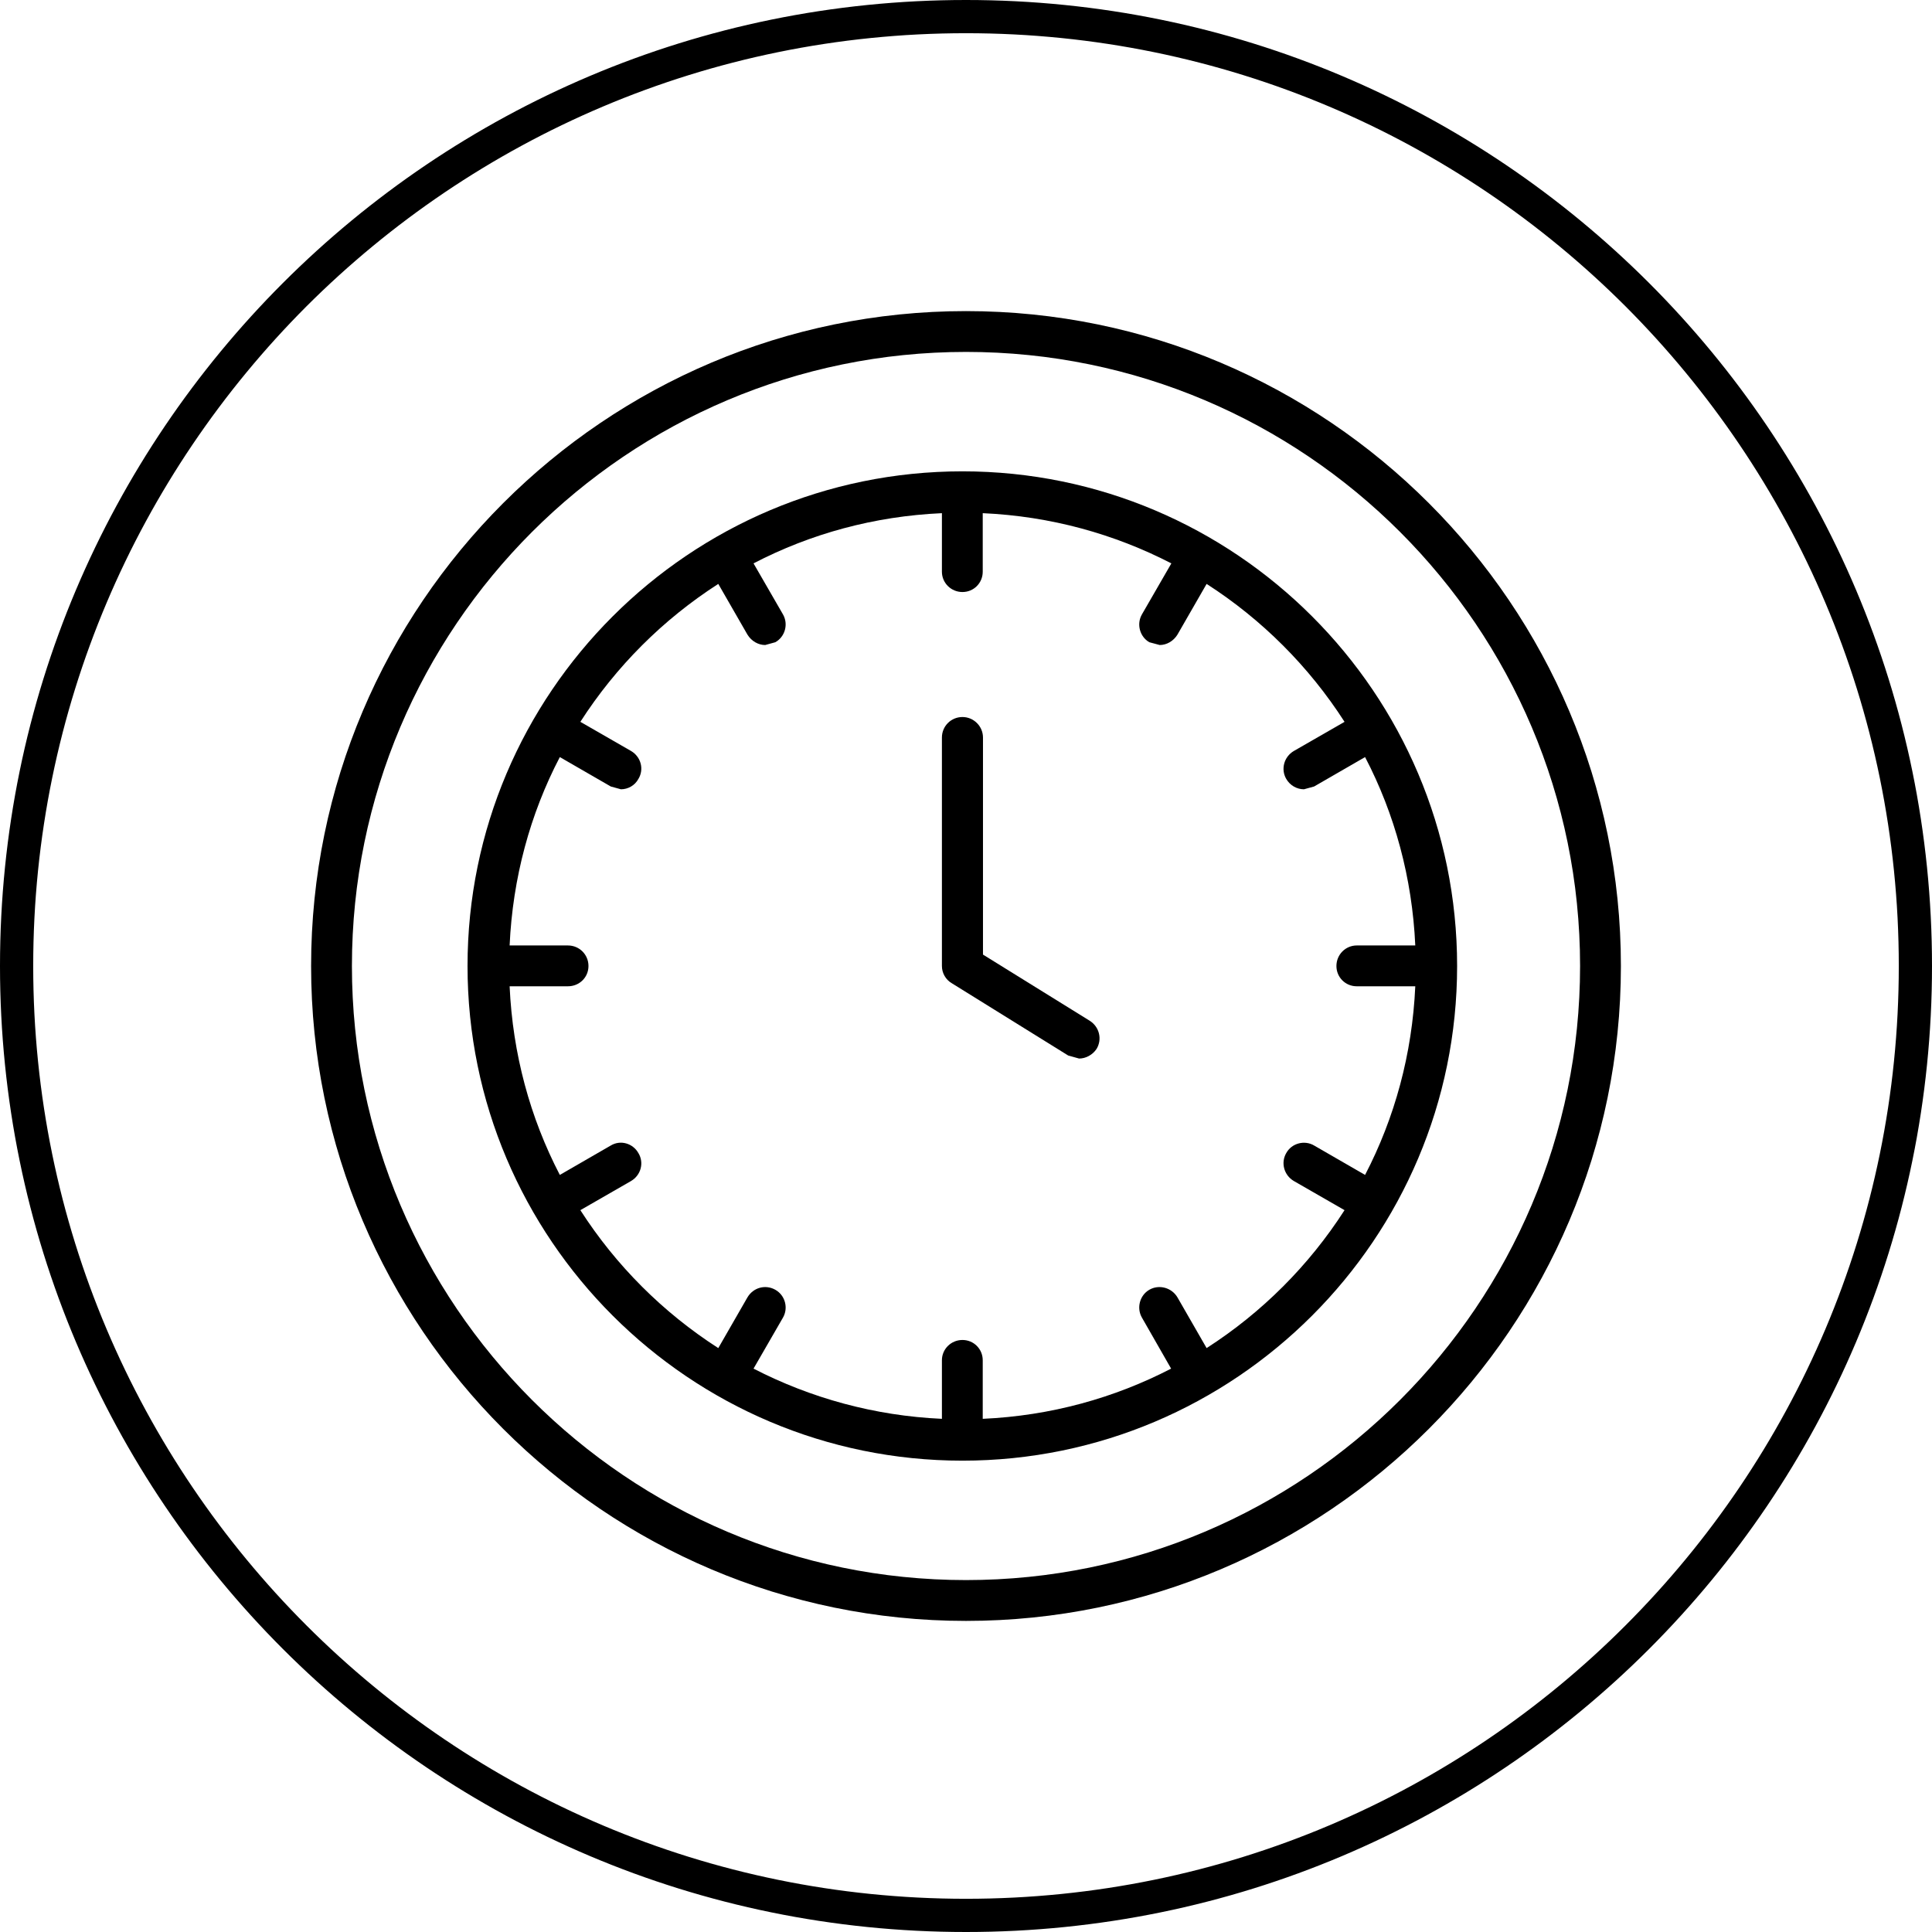
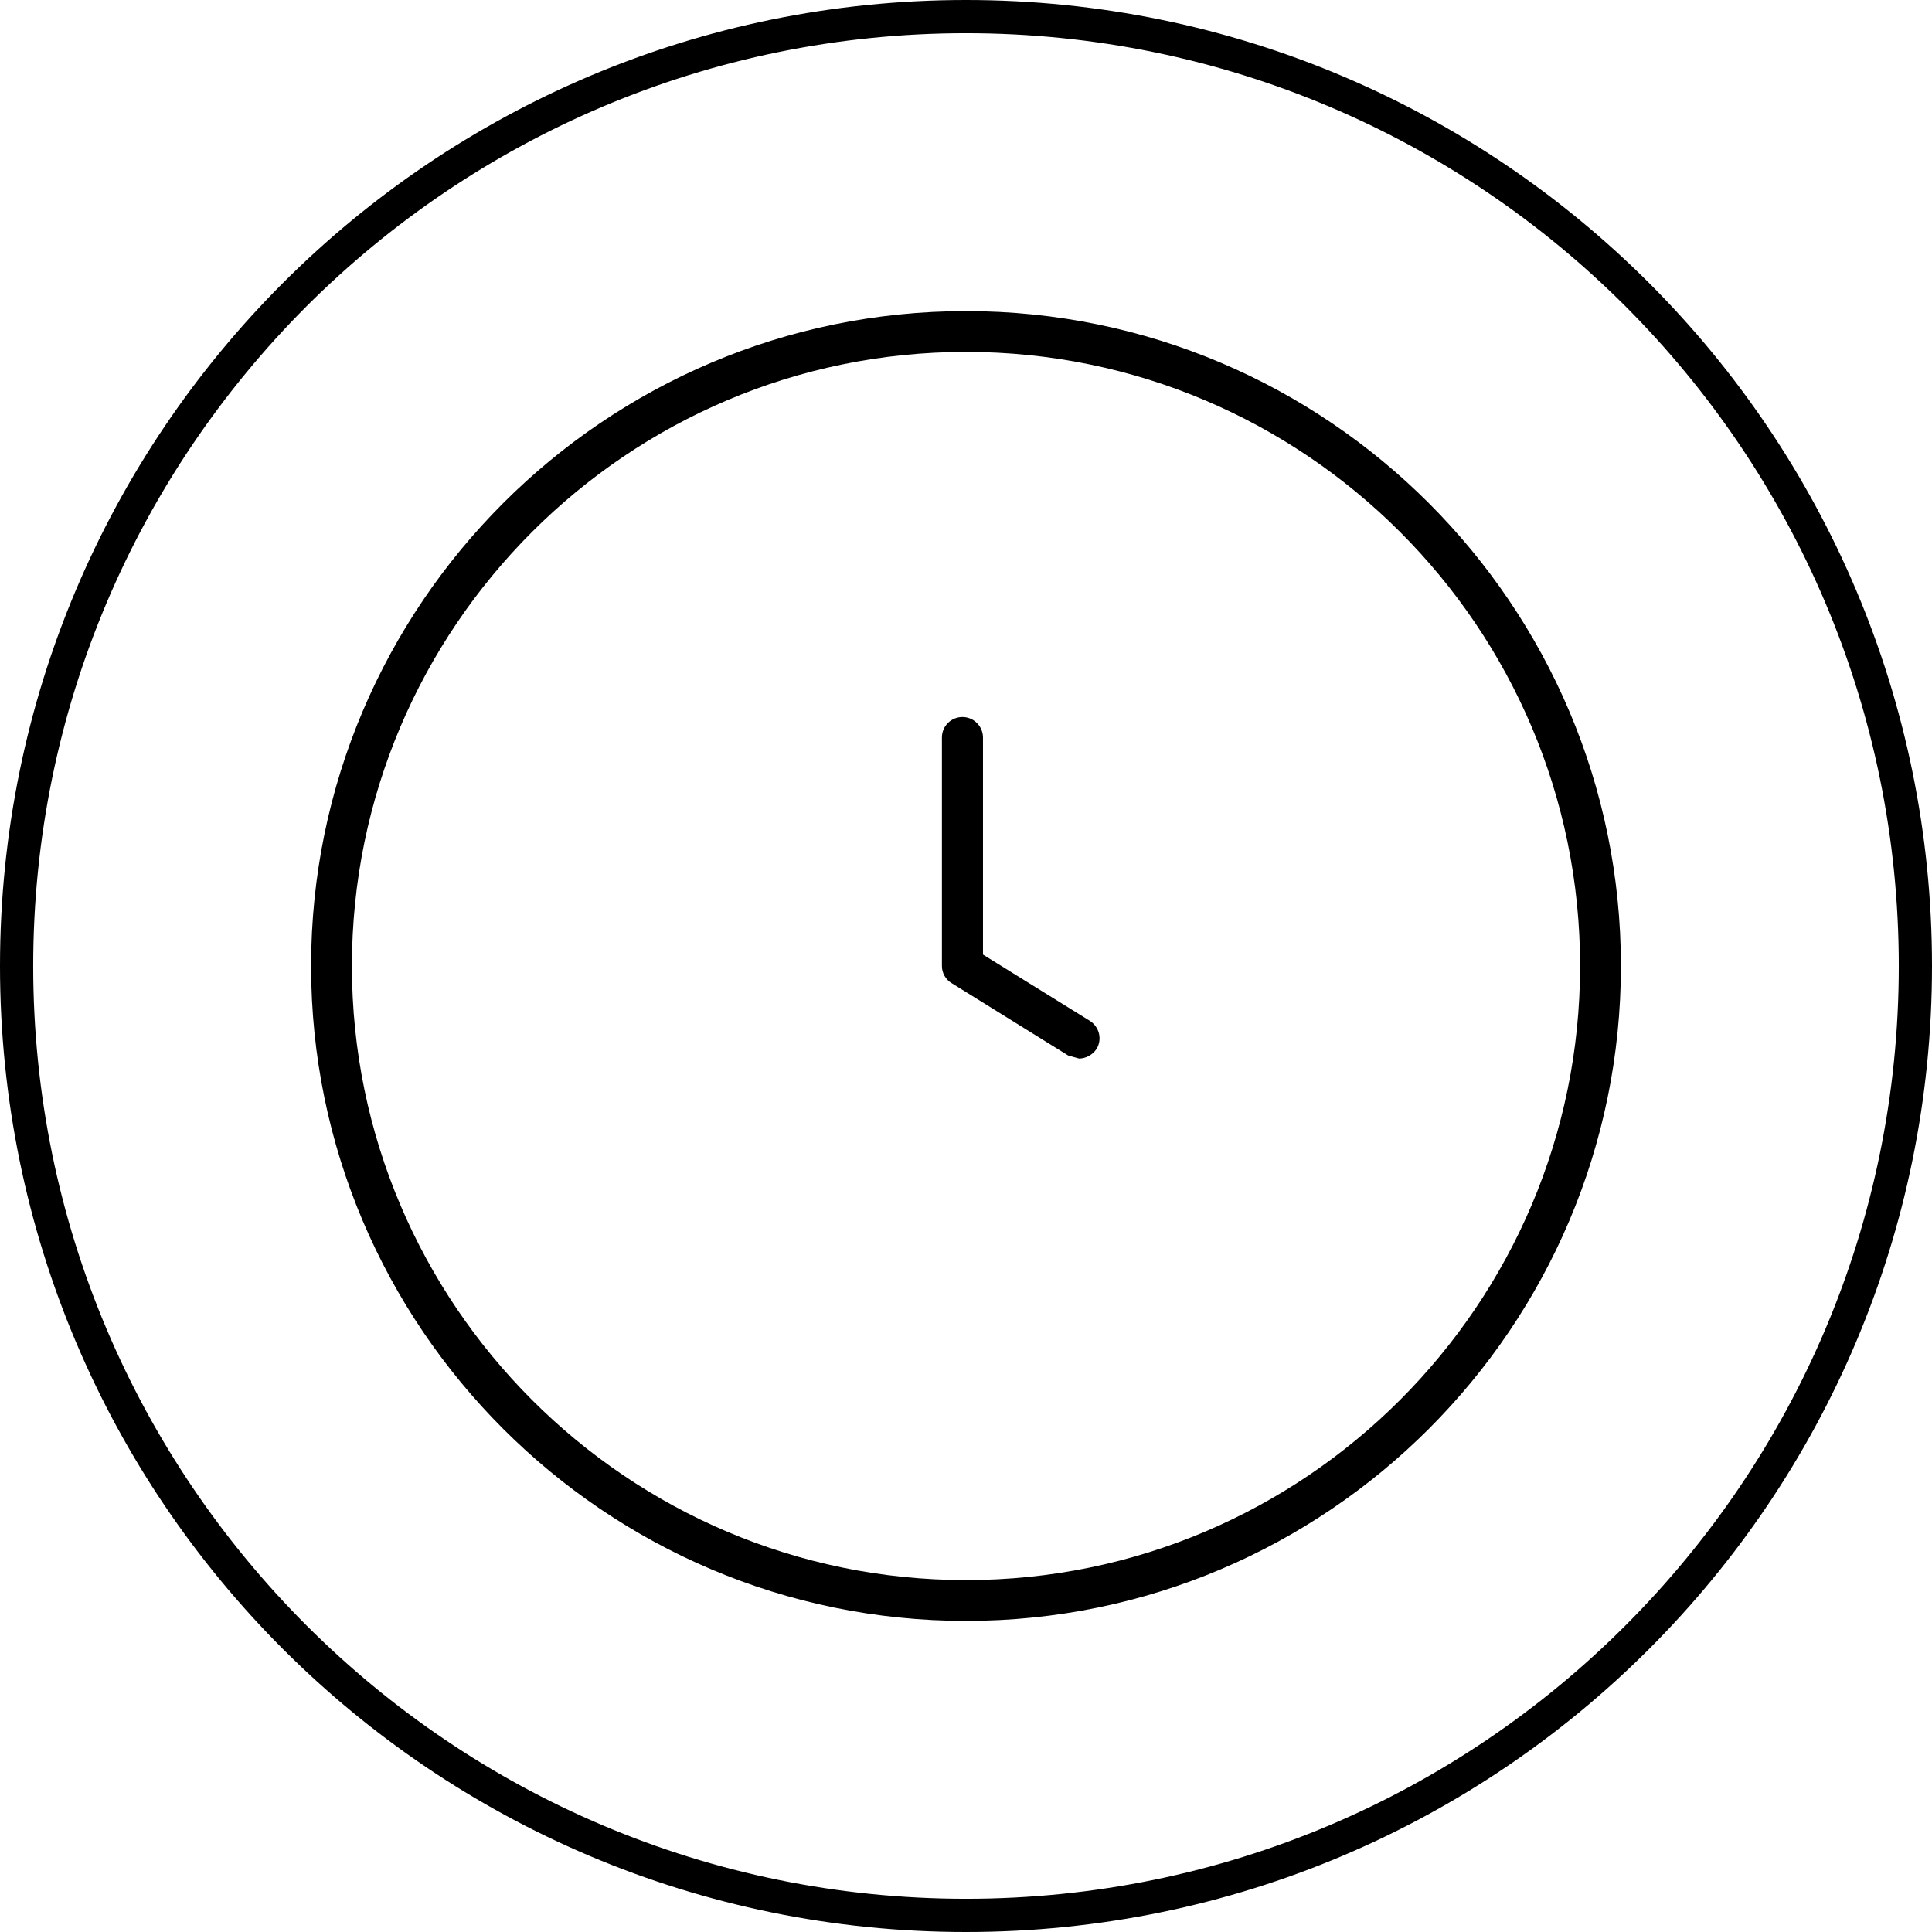
<svg xmlns="http://www.w3.org/2000/svg" xml:space="preserve" width="100%" height="100%" version="1.0" style="shape-rendering:geometricPrecision; text-rendering:geometricPrecision; image-rendering:optimizeQuality; fill-rule:evenodd; clip-rule:evenodd" viewBox="0 0 76.2 76.2" preserveAspectRatio="xMidYMid">
  <defs>
    <style type="text/css">
      
   
    .fil0 {fill:black;fill-rule:nonzero}
   
  
    </style>
  </defs>
  <g id="Warstwa_x0020_1">
    <path class="fil0" d="M38.1 62.32c-13.35,0 -24.22,-10.87 -24.22,-24.22 0,-13.36 10.87,-24.22 24.22,-24.22 13.36,0 24.22,10.86 24.22,24.22 0,13.35 -10.86,24.22 -24.22,24.22zm0 -50.05c-14.24,0 -25.83,11.59 -25.83,25.83 0,14.24 11.59,25.83 25.83,25.83 14.24,0 25.83,-11.59 25.83,-25.83 0,-14.24 -11.59,-25.83 -25.83,-25.83z" />
-     <path class="fil0" d="M47.59 53.17l-1.15 -2c-0.23,-0.39 -0.73,-0.52 -1.11,-0.3 -0.38,0.22 -0.51,0.72 -0.29,1.1l1.15 2.01c-2.24,1.16 -4.75,1.86 -7.43,1.98l0 -2.31c0,-0.44 -0.35,-0.8 -0.8,-0.8 -0.45,0 -0.81,0.36 -0.81,0.8l0 2.31c-2.66,-0.12 -5.18,-0.82 -7.43,-1.98l1.16 -2.01c0.22,-0.38 0.09,-0.88 -0.3,-1.1 -0.39,-0.22 -0.87,-0.09 -1.1,0.3l-1.15 2c-2.18,-1.4 -4.04,-3.26 -5.44,-5.44l2 -1.15c0.39,-0.23 0.52,-0.72 0.29,-1.1 -0.22,-0.39 -0.71,-0.53 -1.09,-0.3l-2.01 1.16c-1.17,-2.25 -1.86,-4.77 -1.98,-7.44l2.3 0c0.45,0 0.81,-0.35 0.81,-0.8 0,-0.45 -0.36,-0.81 -0.81,-0.81l-2.3 0c0.12,-2.66 0.81,-5.19 1.98,-7.43l2.01 1.16 0.4 0.11c0.28,0 0.55,-0.15 0.69,-0.41 0.23,-0.38 0.1,-0.87 -0.29,-1.1l-2 -1.15c1.4,-2.18 3.26,-4.04 5.44,-5.44l1.15 2c0.16,0.26 0.43,0.41 0.7,0.41l0.4 -0.11c0.39,-0.22 0.52,-0.72 0.3,-1.1l-1.16 -2.01c2.25,-1.17 4.76,-1.86 7.43,-1.98l0 2.31c0,0.44 0.36,0.8 0.81,0.8 0.45,0 0.8,-0.36 0.8,-0.8l0 -2.31c2.68,0.12 5.19,0.82 7.44,1.98l-1.16 2.01c-0.22,0.38 -0.09,0.88 0.29,1.1l0.41 0.11c0.27,0 0.54,-0.15 0.7,-0.41l1.15 -2c2.18,1.4 4.04,3.26 5.44,5.44l-2 1.15c-0.39,0.23 -0.52,0.72 -0.3,1.1 0.15,0.26 0.42,0.41 0.7,0.41l0.4 -0.11 2.01 -1.16c1.17,2.24 1.86,4.77 1.98,7.43l-2.31 0c-0.44,0 -0.8,0.36 -0.8,0.81 0,0.45 0.36,0.8 0.8,0.8l2.31 0c-0.12,2.67 -0.81,5.19 -1.98,7.44l-2.01 -1.16c-0.37,-0.22 -0.88,-0.1 -1.1,0.3 -0.22,0.38 -0.09,0.87 0.3,1.1l2 1.15c-1.4,2.18 -3.26,4.04 -5.44,5.44zm-9.63 -34.58c-10.76,0 -19.52,8.75 -19.52,19.51 0,10.76 8.76,19.51 19.52,19.51 10.76,0 19.51,-8.75 19.51,-19.51 0,-10.76 -8.75,-19.51 -19.51,-19.51z" />
    <path class="fil0" d="M38.77 37.65l0 -8.56c0,-0.45 -0.37,-0.81 -0.81,-0.81 -0.45,0 -0.81,0.36 -0.81,0.81l0 9.01c0,0.28 0.15,0.54 0.39,0.68l4.59 2.85 0.43 0.12c0.26,0 0.53,-0.14 0.69,-0.38 0.23,-0.38 0.11,-0.87 -0.27,-1.11l-4.21 -2.61z" />
    <path class="fil0" d="M38.1 76.2l0 0zm0 0c-21.04,0 -38.1,-17.06 -38.1,-38.1 0,-21.04 17.06,-38.1 38.1,-38.1 21.04,0 38.1,17.06 38.1,38.1 0,21.04 -17.06,38.1 -38.1,38.1l0 -0.66 0 -0.65c10.16,0 19.36,-4.12 26.01,-10.78 6.66,-6.66 10.78,-15.85 10.78,-26.01 0,-10.16 -4.12,-19.35 -10.78,-26.02 -6.65,-6.65 -15.85,-10.77 -26.01,-10.77 -10.16,0 -19.35,4.12 -26.01,10.77 -6.66,6.67 -10.78,15.86 -10.78,26.02 0,10.16 4.12,19.35 10.78,26.01 6.66,6.66 15.85,10.78 26.01,10.78l0 0.65 0 0.66z" />
  </g>
</svg>